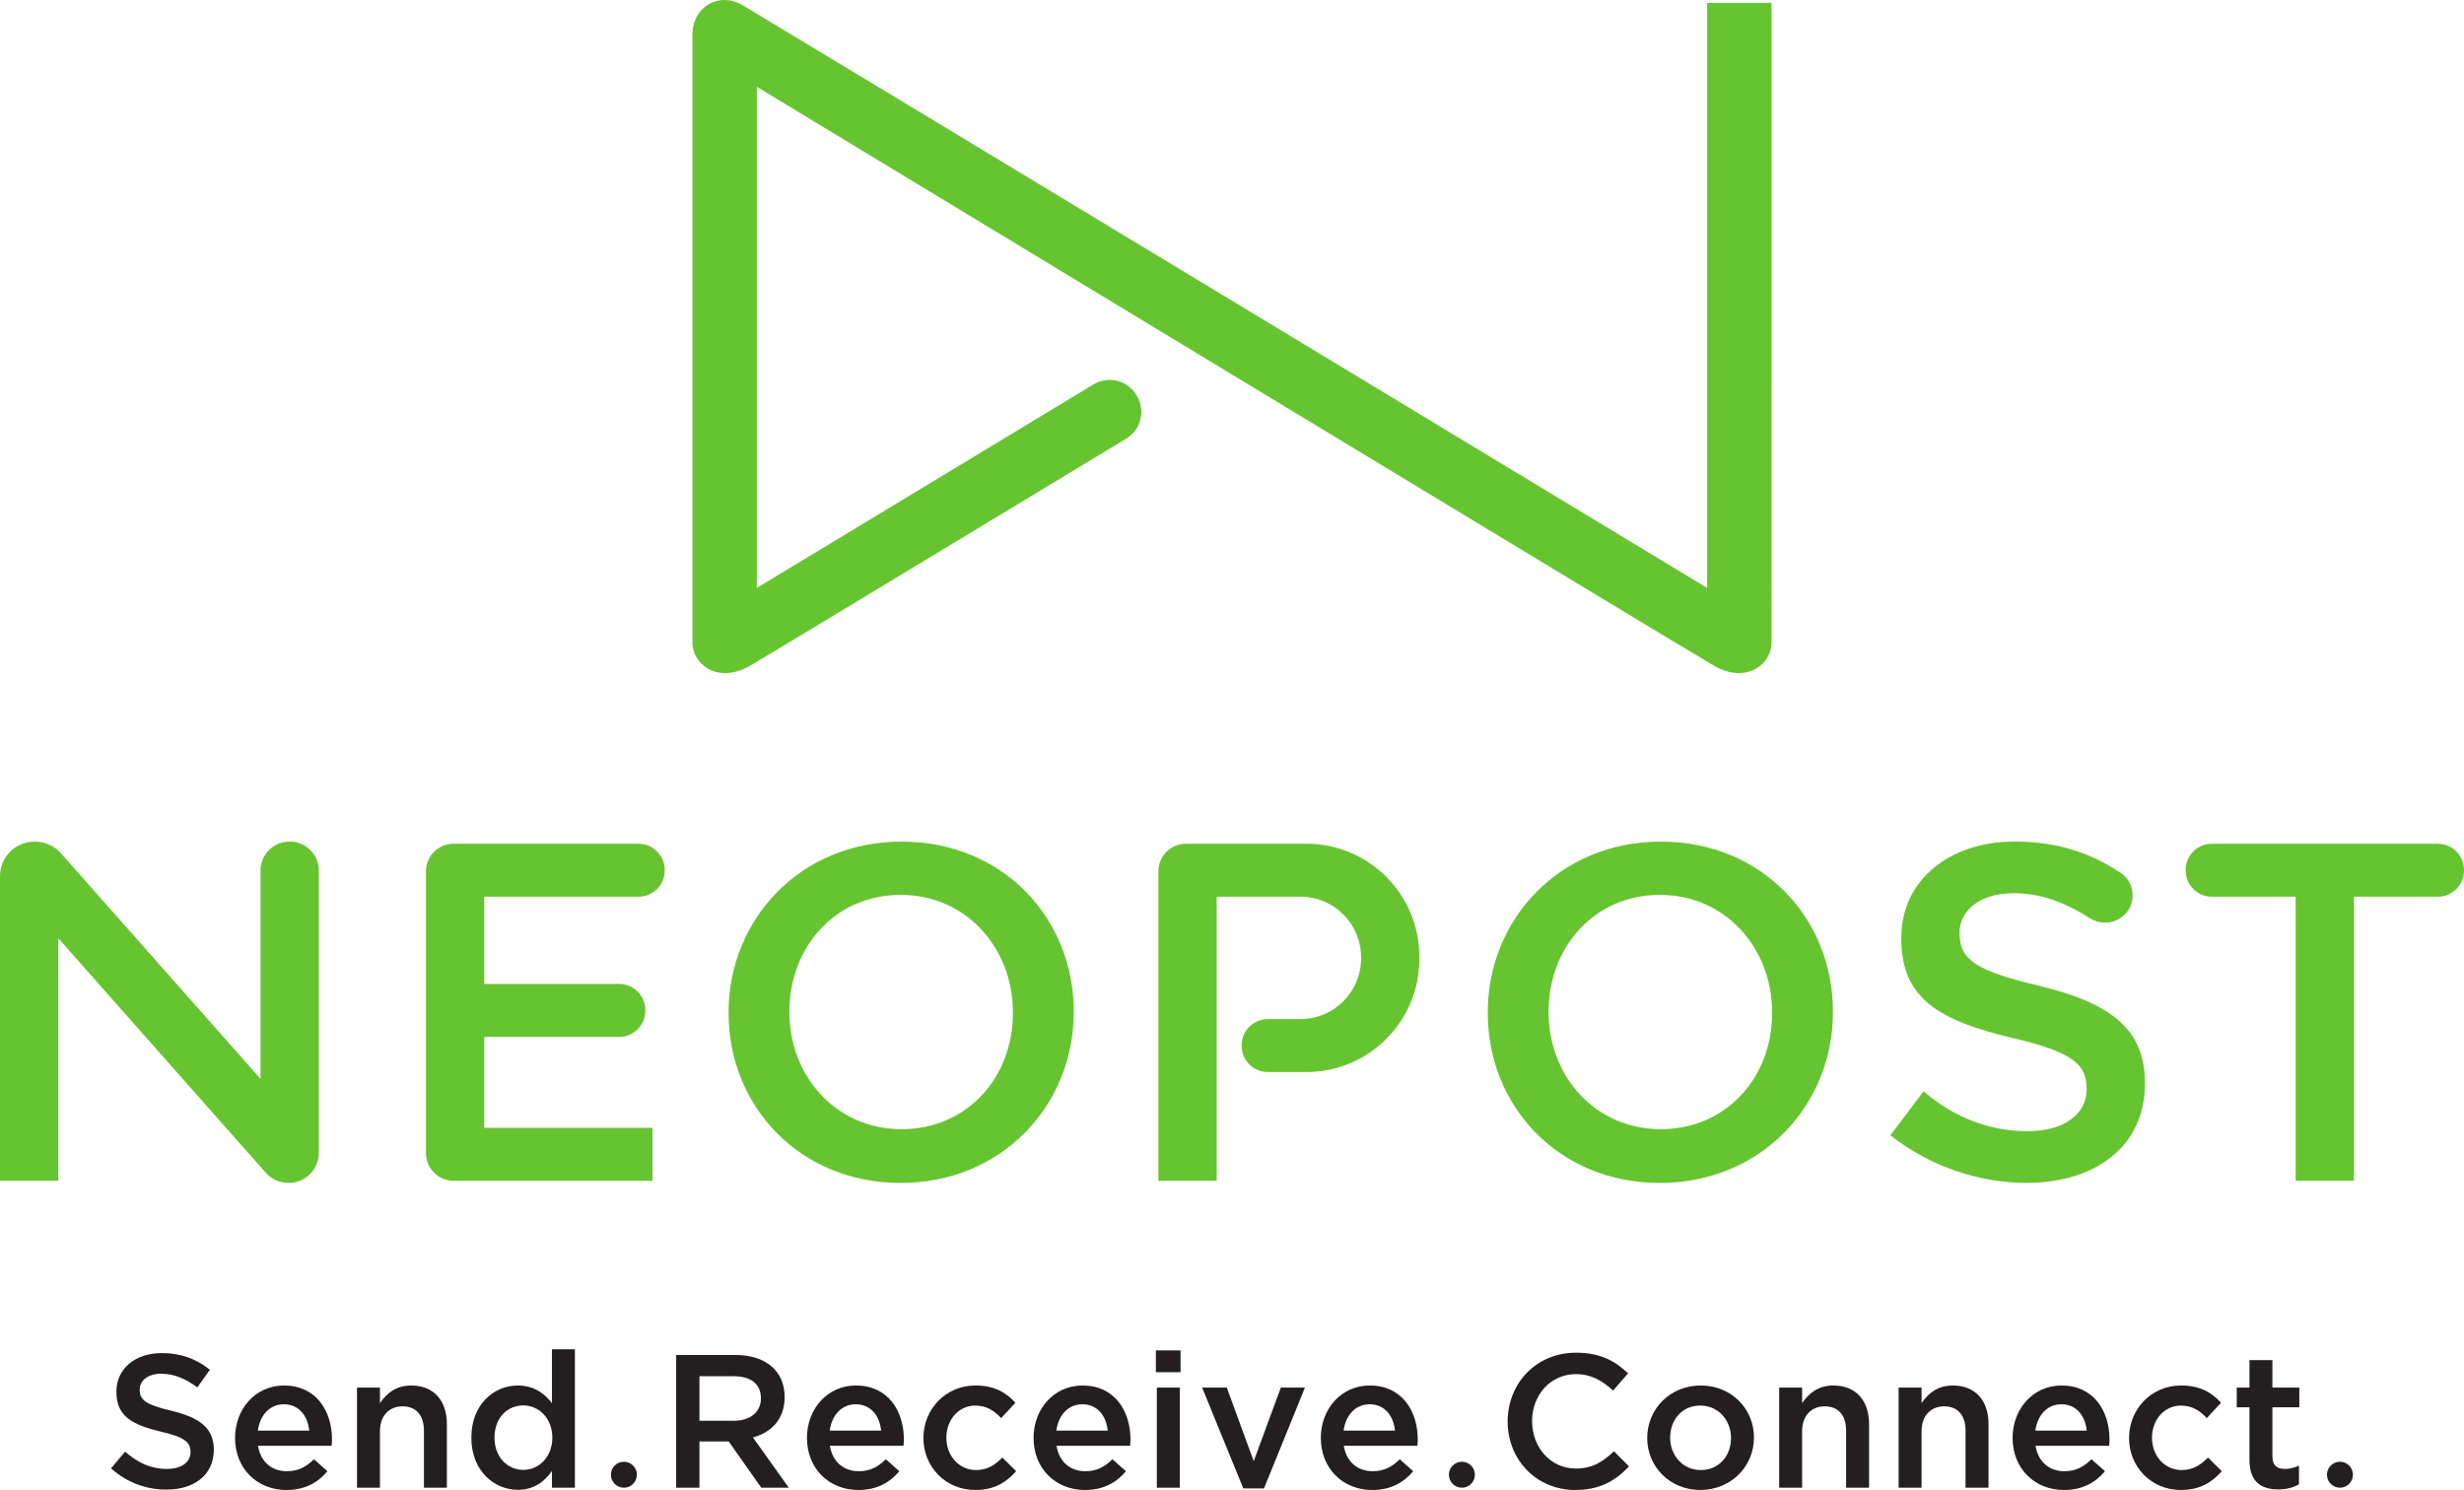
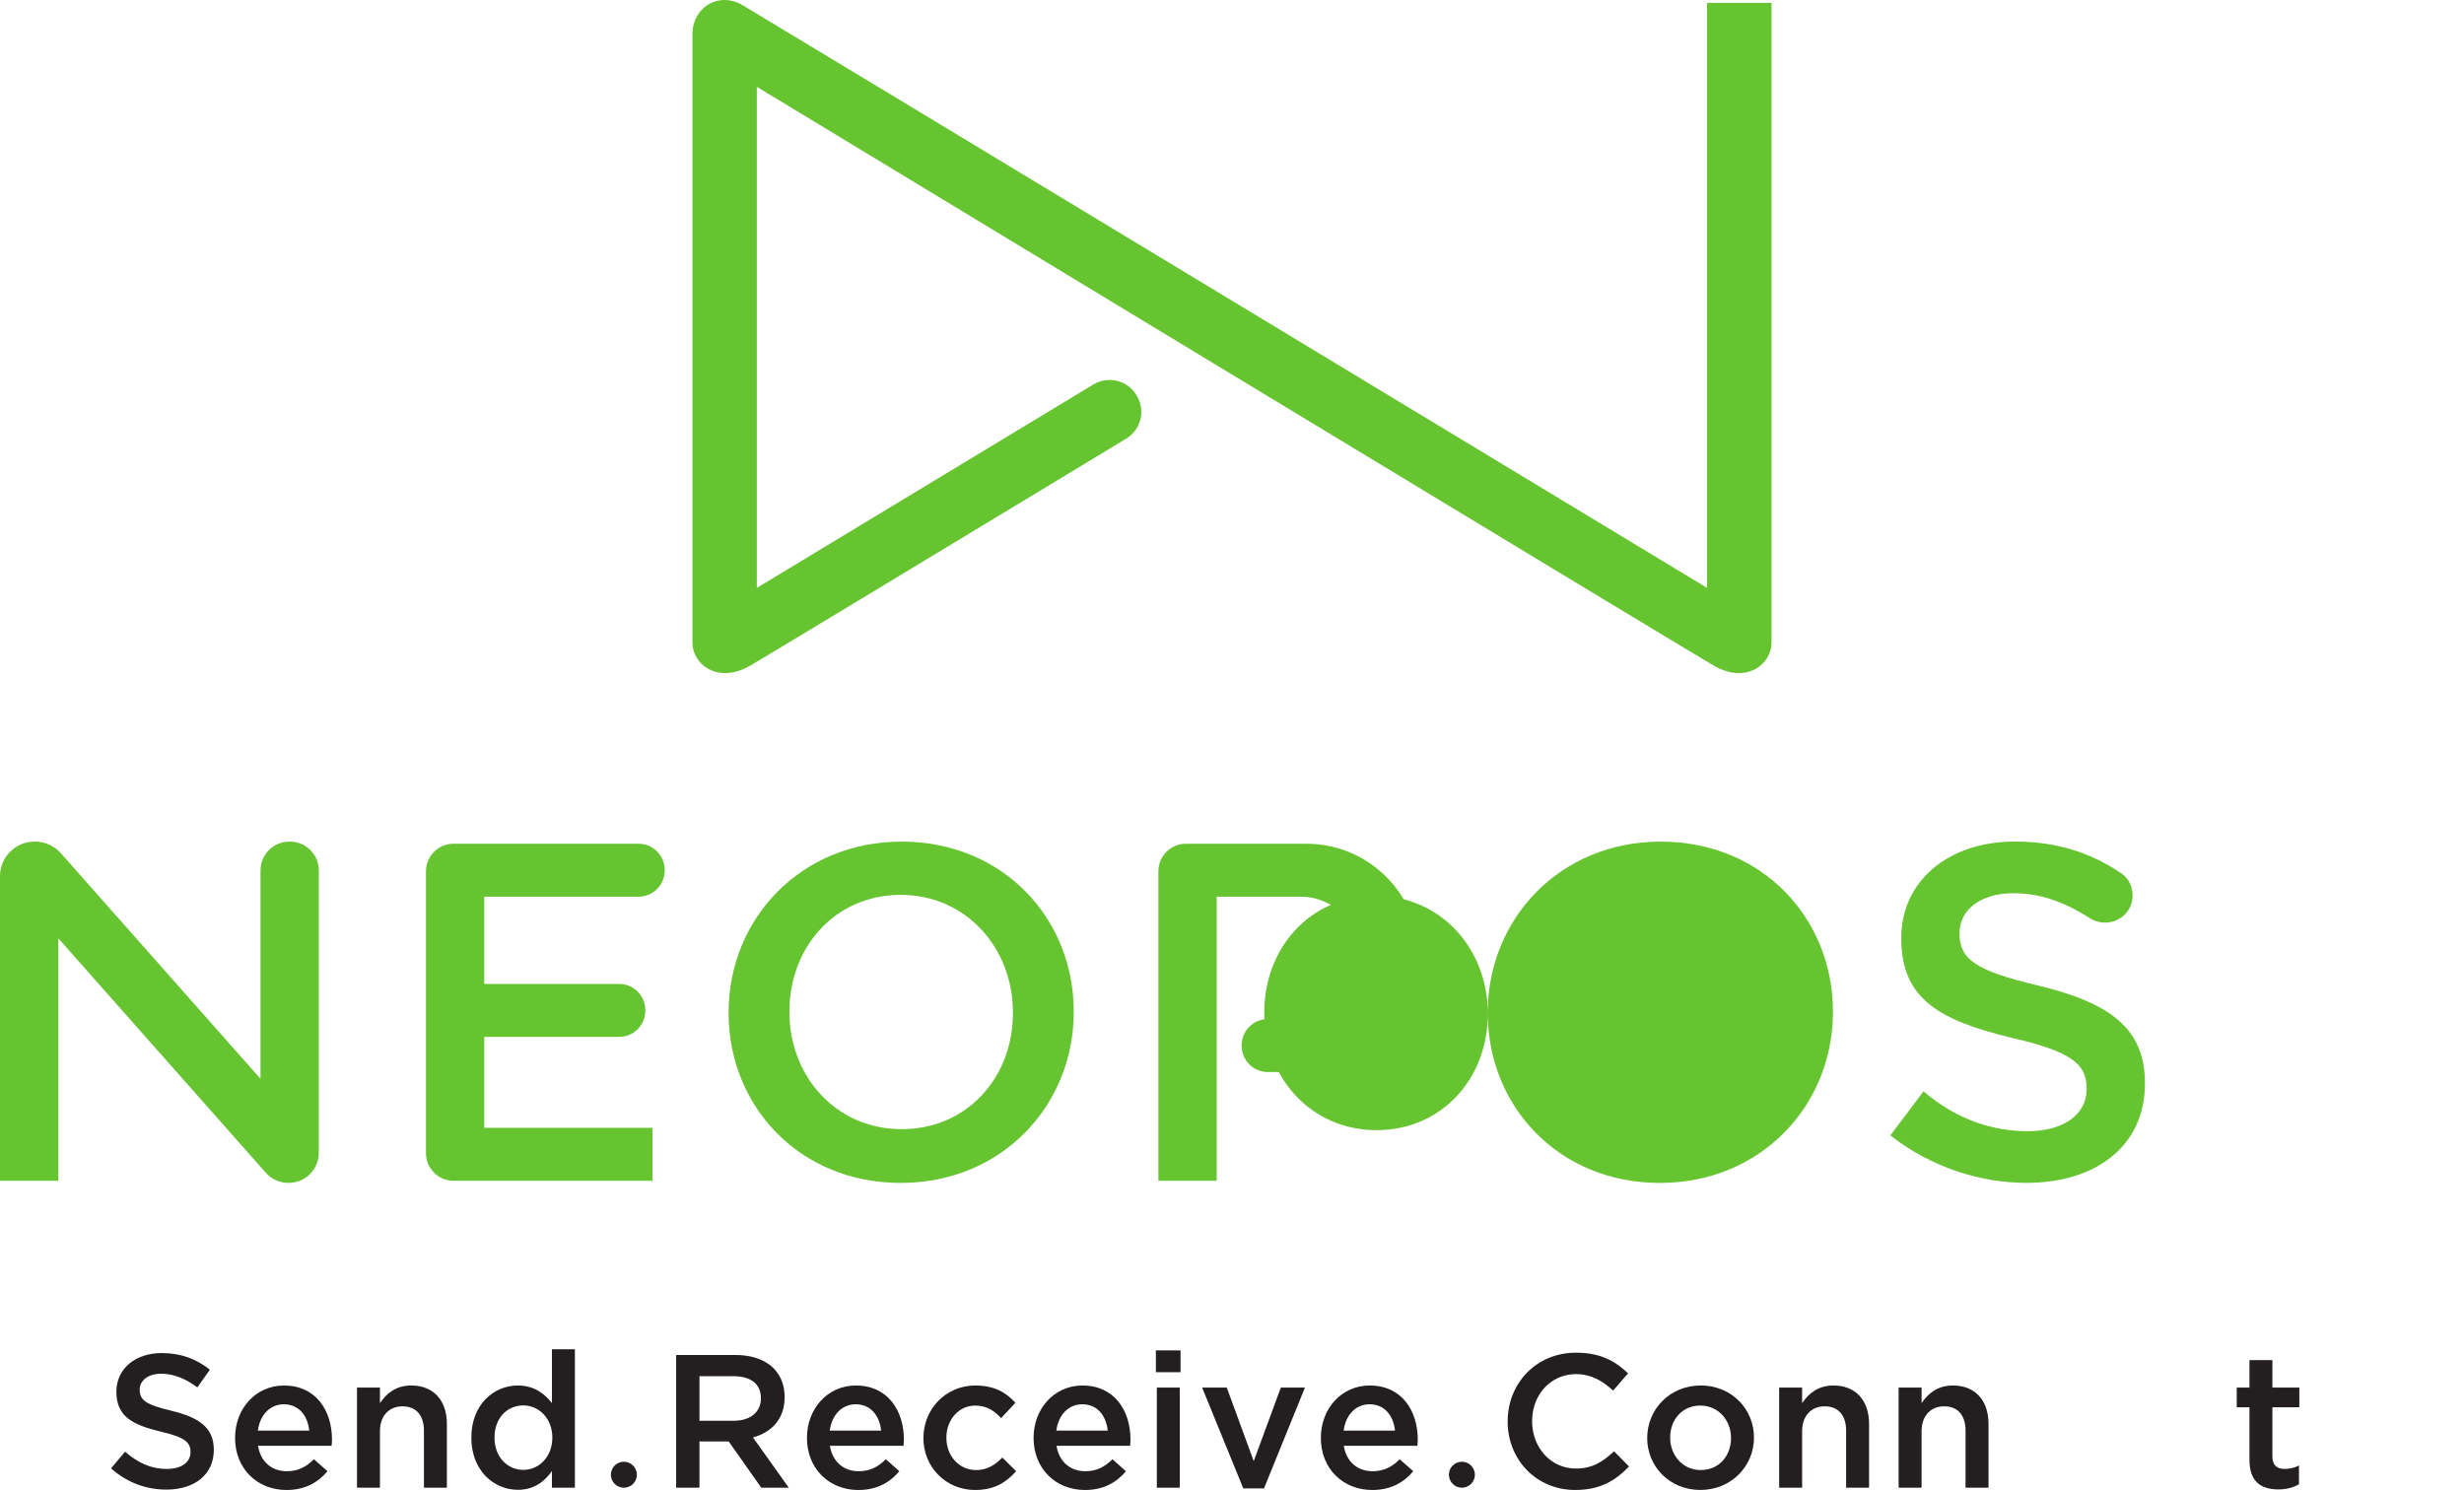
<svg xmlns="http://www.w3.org/2000/svg" xmlns:ns1="http://www.inkscape.org/namespaces/inkscape" xmlns:ns2="http://sodipodi.sourceforge.net/DTD/sodipodi-0.dtd" id="svg3346" version="1.1" ns1:version="0.91 r13725" xml:space="preserve" width="156.371" height="94.572" viewBox="0 0 156.371 94.572" ns2:docname="Neopost.svg">
  <defs id="defs3350">
    <clipPath clipPathUnits="userSpaceOnUse" id="clipPath3362">
      <path d="m 0,0 595.28,0 0,841.89 L 0,841.89 0,0 Z" id="path3364" ns1:connector-curvature="0" />
    </clipPath>
    <clipPath clipPathUnits="userSpaceOnUse" id="clipPath3372">
-       <path d="m 0,21.418 595.275,0 0,799.055 L 0,820.473 0,21.418 Z" id="path3374" ns1:connector-curvature="0" />
-     </clipPath>
+       </clipPath>
    <clipPath clipPathUnits="userSpaceOnUse" id="clipPath3386">
      <path d="m 0,841.89 595.275,0 L 595.275,0 0,0 0,841.89 Z" id="path3388" ns1:connector-curvature="0" />
    </clipPath>
    <clipPath clipPathUnits="userSpaceOnUse" id="clipPath3386-6">
      <path d="m 0,841.89 595.275,0 L 595.275,0 0,0 0,841.89 Z" id="path3388-5" ns1:connector-curvature="0" />
    </clipPath>
  </defs>
  <ns2:namedview pagecolor="#ffffff" bordercolor="#666666" borderopacity="1" objecttolerance="10" gridtolerance="10" guidetolerance="10" ns1:pageopacity="0" ns1:pageshadow="2" ns1:window-width="1280" ns1:window-height="962" id="namedview3348" showgrid="false" fit-margin-top="0" fit-margin-left="0" fit-margin-right="0" fit-margin-bottom="0" ns1:zoom="3.5876484" ns1:cx="56.394496" ns1:cy="41.661917" ns1:window-x="-8" ns1:window-y="-8" ns1:window-maximized="1" ns1:current-layer="g3354" />
  <g id="g3354" ns1:groupmode="layer" ns1:label="neopost_2014_drf_en_va_pour_mel[1]" transform="matrix(1.25,0,0,-1.25,-371.691,964.879)">
    <g transform="translate(62.263,1.344)" clip-path="url(#clipPath3386-6)" id="g3384">
      <g transform="translate(249.81,727.824)" id="g3390">
        <path ns1:connector-curvature="0" id="path3392" style="fill:#66c430;fill-opacity:1;fill-rule:nonzero;stroke:none" d="m 0,0 -0.029,0 c -0.81,0 -1.465,-0.656 -1.465,-1.465 l 0,-10.58 -10.134,11.454 C -11.961,-0.215 -12.438,0 -12.94,0 l -0.027,0 c -0.968,0 -1.753,-0.785 -1.753,-1.753 l 0,-15.469 2.96,0 0,12.314 10.532,-11.905 c 0.291,-0.328 0.707,-0.515 1.144,-0.515 l 0.022,0 c 0.844,0 1.527,0.684 1.527,1.527 l 0,14.336 C 1.465,-0.656 0.81,0 0,0" />
      </g>
      <g transform="translate(268.837,726.358)" id="g3394">
        <path ns1:connector-curvature="0" id="path3396" style="fill:#66c430;fill-opacity:1;fill-rule:nonzero;stroke:none" d="m 0,0 0,0.027 c 0,0.735 -0.597,1.331 -1.331,1.331 l -9.392,0 c -0.772,0 -1.398,-0.626 -1.398,-1.399 l 0,-14.315 c 0,-0.773 0.626,-1.399 1.398,-1.399 l 10.102,0 0,2.689 -8.541,0 0,4.615 6.846,0 c 0.735,0 1.332,0.596 1.332,1.332 l 0,0.026 c 0,0.736 -0.597,1.332 -1.332,1.332 l -6.846,0 0,4.43 7.831,0 C -0.597,-1.331 0,-0.735 0,0" />
      </g>
      <g transform="translate(272.081,719.111)" id="g3398">
        <path ns1:connector-curvature="0" id="path3400" style="fill:#66c430;fill-opacity:1;fill-rule:nonzero;stroke:none" d="m 0,0 0,0.049 c 0,4.715 3.639,8.664 8.784,8.664 5.147,0 8.738,-3.901 8.738,-8.618 l 0,-0.046 c 0,-4.718 -3.639,-8.667 -8.787,-8.667 C 3.591,-8.618 0,-4.715 0,0 m 14.434,0 0,0.049 c 0,3.255 -2.371,5.96 -5.699,5.96 -3.326,0 -5.648,-2.658 -5.648,-5.914 l 0,-0.046 c 0,-3.256 2.371,-5.938 5.697,-5.938 3.328,0 5.65,2.634 5.65,5.889" />
      </g>
      <g transform="translate(310.624,719.111)" id="g3402">
-         <path ns1:connector-curvature="0" id="path3404" style="fill:#66c430;fill-opacity:1;fill-rule:nonzero;stroke:none" d="m 0,0 0,0.049 c 0,4.715 3.639,8.664 8.785,8.664 5.147,0 8.738,-3.901 8.738,-8.618 l 0,-0.046 c 0,-4.718 -3.639,-8.667 -8.787,-8.667 C 3.592,-8.618 0,-4.715 0,0 m 14.435,0 0,0.049 c 0,3.255 -2.371,5.96 -5.699,5.96 -3.326,0 -5.648,-2.658 -5.648,-5.914 l 0,-0.046 c 0,-3.256 2.369,-5.938 5.697,-5.938 3.327,0 5.65,2.634 5.65,5.889" />
+         <path ns1:connector-curvature="0" id="path3404" style="fill:#66c430;fill-opacity:1;fill-rule:nonzero;stroke:none" d="m 0,0 0,0.049 c 0,4.715 3.639,8.664 8.785,8.664 5.147,0 8.738,-3.901 8.738,-8.618 l 0,-0.046 c 0,-4.718 -3.639,-8.667 -8.787,-8.667 C 3.592,-8.618 0,-4.715 0,0 c 0,3.255 -2.371,5.96 -5.699,5.96 -3.326,0 -5.648,-2.658 -5.648,-5.914 l 0,-0.046 c 0,-3.256 2.369,-5.938 5.697,-5.938 3.327,0 5.65,2.634 5.65,5.889" />
      </g>
      <g transform="translate(301.411,727.717)" id="g3406">
        <path ns1:connector-curvature="0" id="path3408" style="fill:#66c430;fill-opacity:1;fill-rule:nonzero;stroke:none" d="m 0,0 -6.11,0 c -0.774,0 -1.4,-0.627 -1.4,-1.4 l 0,-15.714 2.959,0 0,14.424 4.254,0 c 1.699,0 3.076,-1.377 3.076,-3.076 l 0,-0.062 c 0,-1.699 -1.377,-3.076 -3.076,-3.076 l -1.656,0 c -0.735,0 -1.331,-0.596 -1.331,-1.331 l 0,-0.027 c 0,-0.736 0.596,-1.332 1.331,-1.332 l 1.953,0 c 3.17,0 5.739,2.57 5.739,5.739 l 0,0.116 C 5.739,-2.57 3.17,0 0,0" />
      </g>
      <g transform="translate(331.062,712.908)" id="g3410">
        <path ns1:connector-curvature="0" id="path3412" style="fill:#66c430;fill-opacity:1;fill-rule:nonzero;stroke:none" d="M 0,0 C 0.506,0.654 1.366,1.822 1.685,2.239 3.309,0.835 5.152,0.211 6.98,0.211 c 1.831,0 2.985,0.868 2.985,2.12 l 0,0.047 C 9.965,3.582 9.292,4.233 6.163,4.954 2.576,5.822 0.555,6.88 0.555,9.984 l 0,0.049 c 0,2.888 2.407,4.886 5.751,4.886 2.119,0 3.829,-0.553 5.345,-1.565 0.336,-0.192 0.649,-0.6 0.649,-1.178 0,-0.771 -0.626,-1.372 -1.396,-1.372 -0.289,0 -0.53,0.073 -0.769,0.216 -1.301,0.844 -2.552,1.276 -3.877,1.276 -1.732,0 -2.744,-0.891 -2.744,-1.998 l 0,-0.048 c 0,-1.3 0.77,-1.879 4.02,-2.649 3.563,-0.865 5.392,-2.141 5.392,-4.932 l 0,-0.048 c 0,-3.153 -2.479,-5.033 -6.017,-5.033 C 4.623,-2.412 2.105,-1.651 0,0" />
      </g>
      <g transform="translate(358.854,727.716)" id="g3414">
-         <path ns1:connector-curvature="0" id="path3416" style="fill:#66c430;fill-opacity:1;fill-rule:nonzero;stroke:none" d="m 0,0 -11.467,0 c -0.735,0 -1.331,-0.596 -1.331,-1.332 l 0,-0.026 c 0,-0.736 0.596,-1.332 1.331,-1.332 l 4.254,0 0,-14.424 2.959,0 0,14.424 4.254,0 c 0.736,0 1.332,0.596 1.332,1.332 l 0,0.026 C 1.332,-0.596 0.736,0 0,0" />
-       </g>
+         </g>
      <g transform="translate(243.78,698.927)" id="g3418">
        <path ns1:connector-curvature="0" id="path3420" style="fill:#231f20;fill-opacity:1;fill-rule:nonzero;stroke:none" d="m 0,0 c 1.426,-0.347 2.166,-0.857 2.166,-1.984 0,-1.271 -0.991,-2.022 -2.406,-2.022 -1.031,0 -2.003,0.356 -2.812,1.078 l 0.712,0.848 c 0.646,-0.559 1.291,-0.876 2.128,-0.876 0.733,0 1.194,0.337 1.194,0.857 0,0.49 -0.27,0.751 -1.521,1.04 -1.435,0.346 -2.243,0.77 -2.243,2.021 0,1.175 0.963,1.965 2.301,1.965 0.982,0 1.761,-0.299 2.446,-0.847 L 1.329,1.184 C 0.723,1.637 0.116,1.878 -0.501,1.878 -1.193,1.878 -1.598,1.521 -1.598,1.068 -1.598,0.539 -1.291,0.308 0,0" />
      </g>
      <g transform="translate(250.79,697.915)" id="g3422">
        <path ns1:connector-curvature="0" id="path3424" style="fill:#231f20;fill-opacity:1;fill-rule:nonzero;stroke:none" d="M 0,0 C -0.077,0.751 -0.521,1.338 -1.29,1.338 -2.002,1.338 -2.503,0.79 -2.609,0 L 0,0 Z m -1.137,-2.061 c 0.569,0 0.974,0.213 1.377,0.607 l 0.685,-0.607 c -0.483,-0.577 -1.147,-0.953 -2.08,-0.953 -1.473,0 -2.611,1.069 -2.611,2.648 0,1.464 1.031,2.658 2.486,2.658 1.617,0 2.435,-1.272 2.435,-2.745 0,-0.105 -0.009,-0.202 -0.019,-0.317 l -3.736,0 c 0.134,-0.829 0.712,-1.291 1.463,-1.291" />
      </g>
      <g transform="translate(254.38,695.018)" id="g3426">
        <path ns1:connector-curvature="0" id="path3428" style="fill:#231f20;fill-opacity:1;fill-rule:nonzero;stroke:none" d="m 0,0 -1.165,0 0,5.084 1.165,0 0,-0.79 c 0.327,0.481 0.799,0.895 1.589,0.895 1.145,0 1.809,-0.77 1.809,-1.953 l 0,-3.236 -1.165,0 0,2.888 c 0,0.79 -0.394,1.243 -1.087,1.243 C 0.472,4.131 0,3.659 0,2.869" />
      </g>
      <g transform="translate(261.659,699.196)" id="g3430">
        <path ns1:connector-curvature="0" id="path3432" style="fill:#231f20;fill-opacity:1;fill-rule:nonzero;stroke:none" d="m 0,0 c -0.8,0 -1.464,-0.617 -1.464,-1.637 0,-1.001 0.675,-1.637 1.464,-1.637 0.779,0 1.473,0.645 1.473,1.637 C 1.473,-0.646 0.779,0 0,0 m 1.453,-4.179 0,0.847 c -0.376,-0.53 -0.904,-0.953 -1.732,-0.953 -1.195,0 -2.36,0.953 -2.36,2.648 0,1.694 1.147,2.648 2.36,2.648 0.837,0 1.367,-0.424 1.732,-0.896 l 0,2.735 1.165,0 0,-7.029" />
      </g>
      <g transform="translate(272.326,700.679)" id="g3434">
        <path ns1:connector-curvature="0" id="path3436" style="fill:#231f20;fill-opacity:1;fill-rule:nonzero;stroke:none" d="m 0,0 -1.725,0 0,-2.263 1.735,0 c 0.846,0 1.386,0.443 1.386,1.136 C 1.396,-0.385 0.876,0 0,0 m 1.414,-5.662 -1.655,2.35 -1.484,0 0,-2.35 -1.183,0 0,6.74 3.004,0 C 1.646,1.078 2.6,0.26 2.6,-1.059 2.6,-2.176 1.936,-2.85 0.991,-3.11 l 1.82,-2.552" />
      </g>
      <g transform="translate(279.824,697.915)" id="g3438">
        <path ns1:connector-curvature="0" id="path3440" style="fill:#231f20;fill-opacity:1;fill-rule:nonzero;stroke:none" d="M 0,0 C -0.076,0.751 -0.52,1.338 -1.289,1.338 -2.003,1.338 -2.503,0.79 -2.608,0 L 0,0 Z m -1.136,-2.061 c 0.569,0 0.973,0.213 1.377,0.607 l 0.684,-0.607 c -0.482,-0.577 -1.147,-0.953 -2.08,-0.953 -1.474,0 -2.61,1.069 -2.61,2.648 0,1.464 1.031,2.658 2.486,2.658 1.617,0 2.435,-1.272 2.435,-2.745 0,-0.105 -0.01,-0.202 -0.019,-0.317 l -3.737,0 c 0.135,-0.829 0.713,-1.291 1.464,-1.291" />
      </g>
      <g transform="translate(284.6,694.902)" id="g3442">
        <path ns1:connector-curvature="0" id="path3444" style="fill:#231f20;fill-opacity:1;fill-rule:nonzero;stroke:none" d="m 0,0 c -1.512,0 -2.629,1.184 -2.629,2.638 0,1.454 1.117,2.667 2.639,2.667 0.963,0 1.56,-0.356 2.032,-0.876 L 1.318,3.649 C 0.963,4.025 0.587,4.285 0,4.285 c -0.848,0 -1.463,-0.732 -1.463,-1.628 0,-0.914 0.625,-1.646 1.521,-1.646 0.548,0 0.953,0.26 1.319,0.636 L 2.08,0.953 C 1.579,0.395 0.992,0 0,0" />
      </g>
      <g transform="translate(291.329,697.915)" id="g3446">
        <path ns1:connector-curvature="0" id="path3448" style="fill:#231f20;fill-opacity:1;fill-rule:nonzero;stroke:none" d="M 0,0 C -0.077,0.751 -0.52,1.338 -1.291,1.338 -2.003,1.338 -2.504,0.79 -2.609,0 L 0,0 Z m -1.136,-2.061 c 0.569,0 0.972,0.213 1.376,0.607 l 0.685,-0.607 c -0.482,-0.577 -1.147,-0.953 -2.08,-0.953 -1.474,0 -2.61,1.069 -2.61,2.648 0,1.464 1.031,2.658 2.485,2.658 1.617,0 2.435,-1.272 2.435,-2.745 0,-0.105 -0.009,-0.202 -0.018,-0.317 l -3.737,0 c 0.135,-0.829 0.713,-1.291 1.464,-1.291" />
      </g>
      <path ns1:connector-curvature="0" id="path3450" style="fill:#231f20;fill-opacity:1;fill-rule:nonzero;stroke:none" d="m 293.822,700.102 1.165,0 0,-5.084 -1.165,0 0,5.084 z m -0.048,1.886 1.252,0 0,-1.107 -1.252,0 0,1.107 z" />
      <g transform="translate(300.118,700.102)" id="g3452">
        <path ns1:connector-curvature="0" id="path3454" style="fill:#231f20;fill-opacity:1;fill-rule:nonzero;stroke:none" d="m 0,0 1.224,0 -2.08,-5.122 -1.05,0 -2.09,5.122 1.252,0 1.367,-3.736" />
      </g>
      <g transform="translate(305.914,697.915)" id="g3456">
        <path ns1:connector-curvature="0" id="path3458" style="fill:#231f20;fill-opacity:1;fill-rule:nonzero;stroke:none" d="M 0,0 C -0.077,0.751 -0.52,1.338 -1.29,1.338 -2.003,1.338 -2.504,0.79 -2.609,0 L 0,0 Z m -1.136,-2.061 c 0.569,0 0.972,0.213 1.377,0.607 l 0.684,-0.607 c -0.482,-0.577 -1.146,-0.953 -2.08,-0.953 -1.474,0 -2.61,1.069 -2.61,2.648 0,1.464 1.031,2.658 2.485,2.658 1.617,0 2.435,-1.272 2.435,-2.745 0,-0.105 -0.009,-0.202 -0.018,-0.317 l -3.737,0 c 0.135,-0.829 0.713,-1.291 1.464,-1.291" />
      </g>
      <g transform="translate(315.06,694.902)" id="g3460">
        <path ns1:connector-curvature="0" id="path3462" style="fill:#231f20;fill-opacity:1;fill-rule:nonzero;stroke:none" d="m 0,0 c -1.964,0 -3.427,1.531 -3.427,3.476 0,1.926 1.434,3.495 3.475,3.495 1.243,0 1.994,-0.433 2.639,-1.049 L 1.926,5.046 c -0.539,0.5 -1.117,0.837 -1.887,0.837 -1.29,0 -2.225,-1.059 -2.225,-2.388 0,-1.328 0.935,-2.407 2.225,-2.407 0.828,0 1.357,0.337 1.935,0.876 L 2.735,1.194 C 2.032,0.462 1.262,0 0,0" />
      </g>
      <g transform="translate(321.413,699.188)" id="g3464">
        <path ns1:connector-curvature="0" id="path3466" style="fill:#231f20;fill-opacity:1;fill-rule:nonzero;stroke:none" d="m 0,0 c -0.934,0 -1.53,-0.732 -1.53,-1.628 0,-0.905 0.645,-1.646 1.551,-1.646 0.943,0 1.54,0.732 1.54,1.627 C 1.561,-0.742 0.915,0 0,0 m 0,-4.285 c -1.55,0 -2.695,1.184 -2.695,2.638 0,1.464 1.155,2.667 2.716,2.667 1.558,0 2.705,-1.183 2.705,-2.648 C 2.726,-3.081 1.57,-4.285 0,-4.285" />
      </g>
      <g transform="translate(326.583,695.018)" id="g3468">
        <path ns1:connector-curvature="0" id="path3470" style="fill:#231f20;fill-opacity:1;fill-rule:nonzero;stroke:none" d="m 0,0 -1.165,0 0,5.084 1.165,0 0,-0.79 c 0.328,0.481 0.8,0.895 1.59,0.895 1.145,0 1.809,-0.77 1.809,-1.953 l 0,-3.236 -1.165,0 0,2.888 C 2.234,3.678 1.84,4.131 1.146,4.131 0.473,4.131 0,3.659 0,2.869" />
      </g>
      <g transform="translate(332.648,695.018)" id="g3472">
        <path ns1:connector-curvature="0" id="path3474" style="fill:#231f20;fill-opacity:1;fill-rule:nonzero;stroke:none" d="m 0,0 -1.165,0 0,5.084 1.165,0 0,-0.79 c 0.327,0.481 0.799,0.895 1.589,0.895 1.146,0 1.81,-0.77 1.81,-1.953 l 0,-3.236 -1.166,0 0,2.888 c 0,0.79 -0.394,1.243 -1.087,1.243 C 0.472,4.131 0,3.659 0,2.869" />
      </g>
      <g transform="translate(341.034,697.915)" id="g3476">
-         <path ns1:connector-curvature="0" id="path3478" style="fill:#231f20;fill-opacity:1;fill-rule:nonzero;stroke:none" d="M 0,0 C -0.078,0.751 -0.52,1.338 -1.291,1.338 -2.003,1.338 -2.504,0.79 -2.609,0 L 0,0 Z m -1.136,-2.061 c 0.569,0 0.972,0.213 1.376,0.607 l 0.684,-0.607 c -0.481,-0.577 -1.146,-0.953 -2.079,-0.953 -1.474,0 -2.61,1.069 -2.61,2.648 0,1.464 1.031,2.658 2.485,2.658 1.617,0 2.435,-1.272 2.435,-2.745 0,-0.105 -0.009,-0.202 -0.018,-0.317 l -3.737,0 c 0.135,-0.829 0.713,-1.291 1.464,-1.291" />
-       </g>
+         </g>
      <g transform="translate(345.81,694.902)" id="g3480">
-         <path ns1:connector-curvature="0" id="path3482" style="fill:#231f20;fill-opacity:1;fill-rule:nonzero;stroke:none" d="m 0,0 c -1.512,0 -2.629,1.184 -2.629,2.638 0,1.454 1.117,2.667 2.639,2.667 0.962,0 1.559,-0.356 2.031,-0.876 L 1.319,3.649 C 0.962,4.025 0.587,4.285 0,4.285 c -0.847,0 -1.464,-0.732 -1.464,-1.628 0,-0.914 0.626,-1.646 1.522,-1.646 0.547,0 0.953,0.26 1.319,0.636 L 2.08,0.953 C 1.579,0.395 0.991,0 0,0" />
-       </g>
+         </g>
      <g transform="translate(350.459,696.606)" id="g3484">
        <path ns1:connector-curvature="0" id="path3486" style="fill:#231f20;fill-opacity:1;fill-rule:nonzero;stroke:none" d="m 0,0 c 0,-0.452 0.231,-0.635 0.627,-0.635 0.26,0 0.49,0.057 0.722,0.173 l 0,-0.953 C 1.06,-1.579 0.732,-1.675 0.3,-1.675 c -0.858,0 -1.464,0.375 -1.464,1.492 l 0,2.677 -0.646,0 0,1.001 0.646,0 0,1.396 1.164,0 0,-1.396 1.367,0 0,-1.001 -1.367,0" />
      </g>
      <g transform="translate(267.424,695.677)" id="g3488">
        <path ns1:connector-curvature="0" id="path3490" style="fill:#231f20;fill-opacity:1;fill-rule:nonzero;stroke:none" d="m 0,0 c 0,-0.365 -0.295,-0.66 -0.659,-0.66 -0.364,0 -0.66,0.295 -0.66,0.66 0,0.364 0.296,0.659 0.66,0.659 C -0.295,0.659 0,0.364 0,0" />
      </g>
      <g transform="translate(309.969,695.677)" id="g3492">
        <path ns1:connector-curvature="0" id="path3494" style="fill:#231f20;fill-opacity:1;fill-rule:nonzero;stroke:none" d="m 0,0 c 0,-0.365 -0.295,-0.66 -0.659,-0.66 -0.365,0 -0.66,0.295 -0.66,0.66 0,0.364 0.295,0.659 0.66,0.659 C -0.295,0.659 0,0.364 0,0" />
      </g>
      <g transform="translate(354.548,695.677)" id="g3496">
-         <path ns1:connector-curvature="0" id="path3498" style="fill:#231f20;fill-opacity:1;fill-rule:nonzero;stroke:none" d="m 0,0 c 0,-0.365 -0.296,-0.66 -0.659,-0.66 -0.365,0 -0.66,0.295 -0.66,0.66 0,0.364 0.295,0.659 0.66,0.659 C -0.296,0.659 0,0.364 0,0" />
-       </g>
+         </g>
      <g transform="translate(322.108,736.753)" id="g3500">
        <path ns1:connector-curvature="0" id="path3502" style="fill:#66c430;fill-opacity:1;fill-rule:nonzero;stroke:none" d="m 0,0 c 0.432,-0.247 0.858,-0.372 1.265,-0.372 1.023,0 1.657,0.796 1.657,1.534 l -0.001,32.499 -3.27,0 0,-29.707 c 0,0 -48.046,29.054 -48.972,29.592 -0.291,0.171 -0.609,0.26 -0.917,0.26 -0.911,0 -1.624,-0.756 -1.624,-1.722 l 0,-30.922 c 0,-0.738 0.633,-1.534 1.655,-1.534 0.408,0 0.834,0.125 1.267,0.372 0.481,0.276 7.265,4.372 19.101,11.535 0.362,0.219 0.618,0.567 0.719,0.979 0.1,0.411 0.035,0.838 -0.185,1.2 l -0.023,0.038 c -0.29,0.478 -0.797,0.763 -1.358,0.763 -0.287,0 -0.57,-0.079 -0.818,-0.229 l -17.089,-10.332 0,25.444 C -48.593,29.398 -1.336,0.764 0,0" />
      </g>
    </g>
  </g>
</svg>